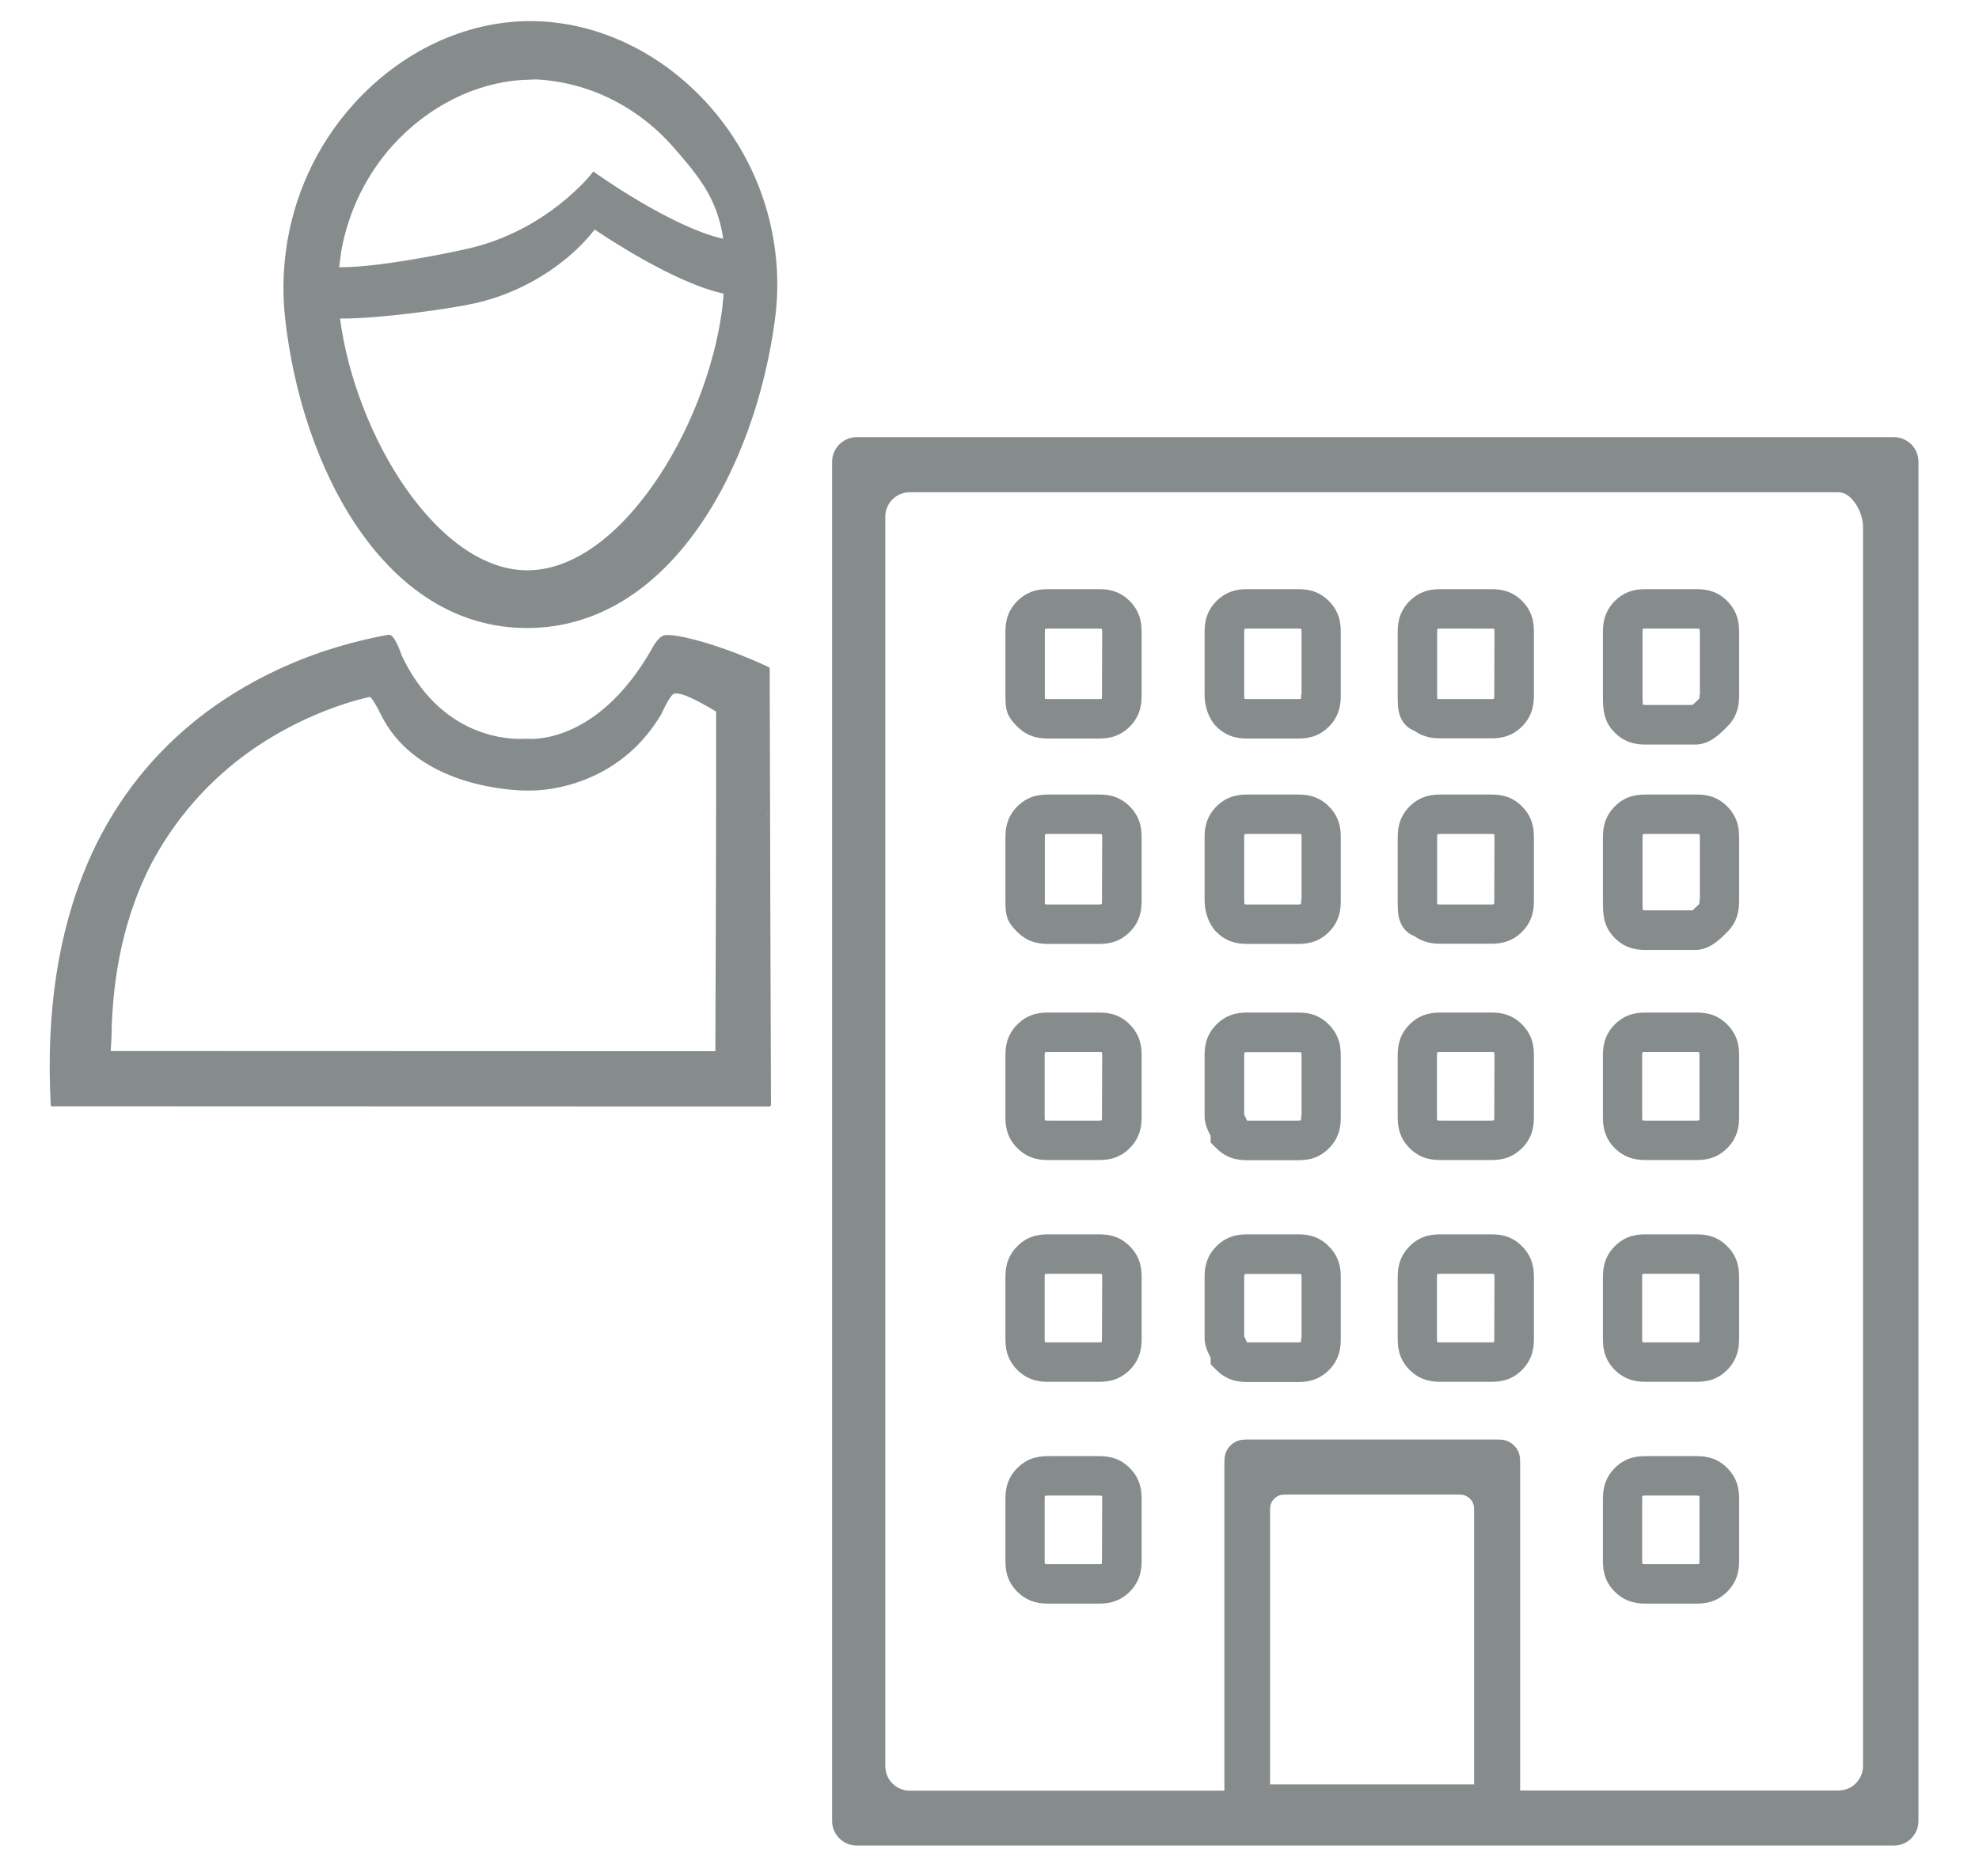
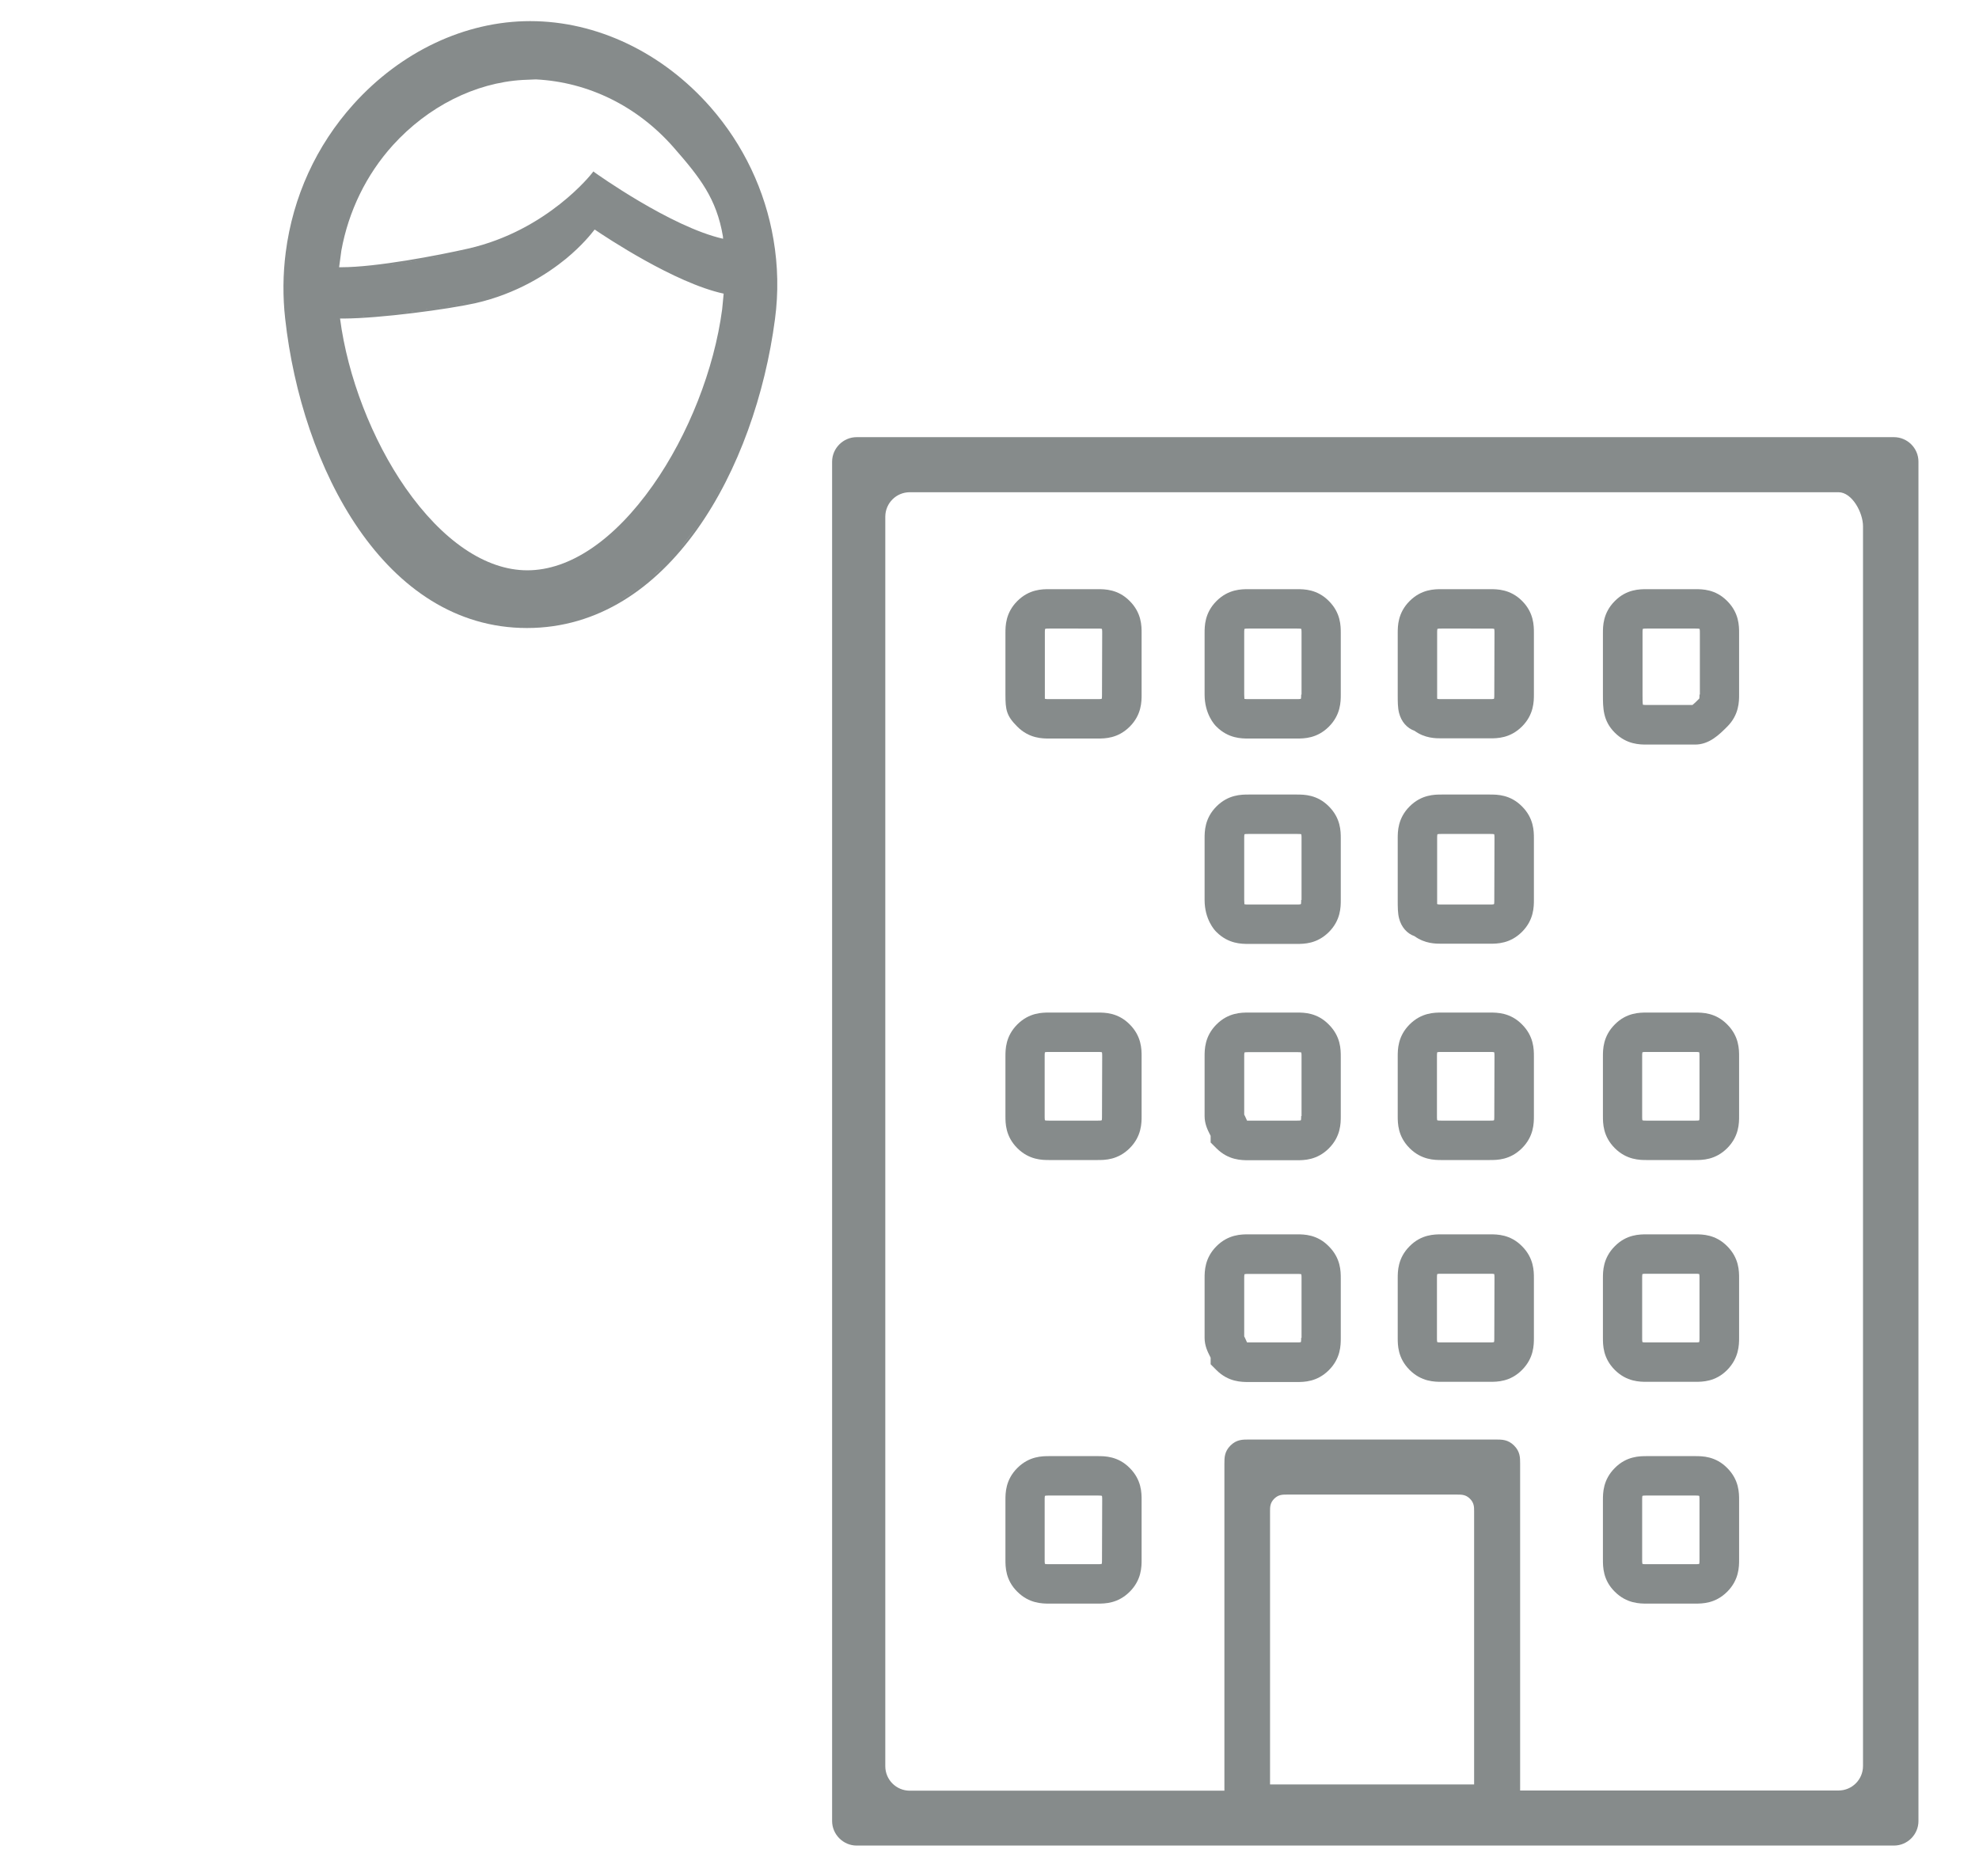
<svg xmlns="http://www.w3.org/2000/svg" version="1.1" id="Calque_1" x="0px" y="0px" viewBox="0 0 1049.3 994.7" style="enable-background:new 0 0 1049.3 994.7;" xml:space="preserve">
  <style type="text/css">
	.st0{fill:#868B8B;}
</style>
  <g>
    <path class="st0" d="M410.1,126.9c-4.4-25.9-15.9-50.1-33.3-70c-25.5-29.1-60.4-45.7-95.7-45.7c-34.4,0-68.5,16.1-93.7,44.1   c-19.7,21.9-32.1,49-35.9,78.5c-1.5,11.6-1.6,23.5-0.3,35.1c8.7,79,52.6,164.1,128.2,164.1s121.1-84.8,131.5-163.7   C412.8,155.1,412.5,140.9,410.1,126.9z M277,42.4l7.1-0.3c27.9,1.4,53.9,14.2,73.1,36.1c14,16,22.7,27.1,26.1,47.1l0.1,1.3   c-27.6-6.2-67.6-34.8-68-35.1l-0.8-0.6l-0.6,0.8c-0.2,0.3-23.7,30.5-65.7,40.1c-16.3,3.7-48.9,9.9-67.3,9.9c-0.4,0-0.8,0-1.2,0   l1.2-8.9c3.8-20.8,13.2-40.2,27.3-55.8C226.9,56.5,251.9,43.9,277,42.4z M251.6,159.8c-0.4,0.1-0.9,0.2-1.4,0.3   C250.7,160,251.2,159.9,251.6,159.8z M249.7,160.2c-0.3,0.1-0.7,0.1-1,0.2C249.1,160.3,249.4,160.3,249.7,160.2z M182.8,142.7   c-0.3,0-0.6,0-0.9,0C182.2,142.7,182.5,142.7,182.8,142.7z M247.2,133.1c-0.2,0-0.3,0.1-0.5,0.1   C246.9,133.2,247.1,133.1,247.2,133.1z M245.7,133.4c-0.2,0-0.4,0.1-0.6,0.1C245.3,133.5,245.5,133.5,245.7,133.4z M244.1,133.8   c-0.2,0.1-0.5,0.1-0.7,0.2C243.6,133.9,243.8,133.8,244.1,133.8z M242.3,134.2c-0.3,0.1-0.5,0.1-0.8,0.2   C241.8,134.3,242.1,134.2,242.3,134.2z M240.5,134.5c-0.3,0.1-0.5,0.1-0.8,0.2C240,134.7,240.2,134.6,240.5,134.5z M238.6,134.9   c-0.3,0.1-0.6,0.1-0.9,0.2C238,135,238.3,135,238.6,134.9z M236.6,135.3c-0.3,0.1-0.6,0.1-0.9,0.2   C236,135.5,236.3,135.4,236.6,135.3z M234.5,135.7c-0.3,0.1-0.7,0.1-1,0.2C233.9,135.9,234.2,135.8,234.5,135.7z M232.4,136.2   c-0.3,0.1-0.7,0.1-1,0.2C231.7,136.3,232.1,136.2,232.4,136.2z M230.2,136.6c-0.3,0.1-0.7,0.1-1,0.2   C229.5,136.7,229.9,136.6,230.2,136.6z M227.9,137c-0.3,0.1-0.7,0.1-1,0.2C227.2,137.1,227.6,137.1,227.9,137z M225.6,137.4   c-0.4,0.1-0.7,0.1-1.1,0.2C224.9,137.6,225.3,137.5,225.6,137.4z M223.3,137.8c-0.4,0.1-0.8,0.1-1.1,0.2   C222.6,138,222.9,137.9,223.3,137.8z M220.9,138.3c-0.4,0.1-0.7,0.1-1.1,0.2C220.2,138.4,220.6,138.3,220.9,138.3z M218.5,138.7   c-0.4,0.1-0.7,0.1-1.1,0.2C217.8,138.8,218.1,138.7,218.5,138.7z M216.1,139.1c-0.4,0.1-0.8,0.1-1.1,0.2   C215.3,139.2,215.7,139.1,216.1,139.1z M213.6,139.5c-0.4,0.1-0.7,0.1-1.1,0.2C212.9,139.6,213.3,139.5,213.6,139.5z M211.2,139.8   c-0.4,0.1-0.7,0.1-1.1,0.2C210.4,139.9,210.8,139.9,211.2,139.8z M208.7,140.2c-0.4,0.1-0.7,0.1-1.1,0.2   C208,140.3,208.3,140.2,208.7,140.2z M206.2,140.5c-0.4,0-0.7,0.1-1.1,0.1C205.5,140.6,205.9,140.6,206.2,140.5z M203.8,140.9   c-0.3,0-0.7,0.1-1,0.1C203.1,141,203.5,140.9,203.8,140.9z M201.3,141.2c-0.3,0-0.6,0.1-0.9,0.1C200.7,141.3,201,141.2,201.3,141.2   z M198.8,141.5c-0.3,0-0.5,0.1-0.8,0.1C198.2,141.6,198.5,141.5,198.8,141.5z M195.7,141.8L195.7,141.8L195.7,141.8z M193.4,142   c-0.2,0-0.5,0-0.7,0.1C192.9,142.1,193.1,142.1,193.4,142z M191.1,142.2c-0.3,0-0.6,0-0.8,0.1C190.6,142.3,190.8,142.3,191.1,142.2   z M188.9,142.4c-0.3,0-0.6,0-0.9,0.1C188.3,142.4,188.6,142.4,188.9,142.4z M186.8,142.5c-0.3,0-0.6,0-0.9,0   C186.2,142.6,186.5,142.5,186.8,142.5z M184.8,142.6c-0.3,0-0.6,0-0.9,0C184.2,142.6,184.5,142.6,184.8,142.6z M182.5,167.8   c-0.1,0-0.2,0-0.3,0c-0.3,0-0.6,0-0.9,0C181.7,167.8,182.1,167.8,182.5,167.8z M248,160.5c-0.3,0.1-0.6,0.1-1,0.2   C247.4,160.7,247.7,160.6,248,160.5z M246.3,160.9c-0.3,0.1-0.7,0.1-1,0.2C245.6,161,245.9,160.9,246.3,160.9z M244.5,161.2   c-0.4,0.1-0.7,0.1-1.1,0.2C243.8,161.3,244.1,161.3,244.5,161.2z M242.5,161.6c-0.4,0.1-0.7,0.1-1.1,0.2   C241.8,161.7,242.2,161.6,242.5,161.6z M240.5,161.9c-0.4,0.1-0.7,0.1-1.1,0.2C239.7,162,240.1,162,240.5,161.9z M238.4,162.3   c-0.4,0.1-0.8,0.1-1.2,0.2C237.6,162.4,238,162.3,238.4,162.3z M236.2,162.6c-0.4,0.1-0.8,0.1-1.2,0.2   C235.4,162.7,235.8,162.7,236.2,162.6z M233.9,163c-0.4,0.1-0.8,0.1-1.2,0.2C233.1,163.1,233.5,163,233.9,163z M231.6,163.3   c-0.4,0.1-0.9,0.1-1.3,0.2C230.8,163.4,231.2,163.4,231.6,163.3z M229.3,163.6c-0.4,0.1-0.9,0.1-1.3,0.2   C228.4,163.8,228.8,163.7,229.3,163.6z M226.8,164c-0.5,0.1-0.9,0.1-1.4,0.2C225.9,164.1,226.4,164,226.8,164z M224.4,164.3   c-0.5,0.1-0.9,0.1-1.4,0.2C223.5,164.4,223.9,164.4,224.4,164.3z M221.9,164.6c-0.5,0.1-1,0.1-1.4,0.2   C220.9,164.8,221.4,164.7,221.9,164.6z M219.4,165c-0.5,0.1-1,0.1-1.5,0.2C218.4,165.1,218.9,165,219.4,165z M216.8,165.3   c-0.6,0.1-1.1,0.1-1.7,0.2C215.7,165.4,216.3,165.3,216.8,165.3z M214.3,165.6c-1.7,0.2-3.4,0.4-5.1,0.6   C210.9,166,212.6,165.8,214.3,165.6z M208.3,166.2c-0.6,0.1-1.1,0.1-1.7,0.2C207.2,166.3,207.8,166.3,208.3,166.2z M205.6,166.5   c-0.5,0-1,0.1-1.5,0.1C204.6,166.6,205.1,166.5,205.6,166.5z M203,166.7c-0.5,0-1,0.1-1.4,0.1C202.1,166.8,202.6,166.8,203,166.7z    M200.5,166.9c-0.5,0-0.9,0.1-1.4,0.1C199.6,167,200.1,167,200.5,166.9z M198.1,167.1c-0.4,0-0.9,0.1-1.3,0.1   C197.2,167.2,197.6,167.2,198.1,167.1z M195.6,167.3c-0.4,0-0.9,0.1-1.3,0.1C194.8,167.4,195.2,167.3,195.6,167.3z M193.3,167.5   c-0.4,0-0.8,0.1-1.3,0.1C192.4,167.5,192.9,167.5,193.3,167.5z M191,167.6c-0.4,0-0.8,0-1.2,0.1C190.2,167.6,190.6,167.6,191,167.6   z M188.8,167.7c-0.4,0-0.8,0-1.2,0C188,167.7,188.4,167.7,188.8,167.7z M186.6,167.8c-0.4,0-0.8,0-1.1,0   C185.8,167.8,186.2,167.8,186.6,167.8z M184.5,167.8c-0.4,0-0.7,0-1.1,0C183.8,167.8,184.2,167.8,184.5,167.8z M251.9,160.8   c22.4-5.1,38.5-15.7,48.2-23.6c8.6-7.1,13.5-13.3,15.2-15.5c5.9,4,42.5,28.4,68.4,34c-0.1,0.7-0.1,1.4-0.2,2.1   c-0.2,2-0.4,4.1-0.6,6.2c-4.2,31.8-17.9,66.6-36.7,93.3c-20.5,29.1-44.1,45.1-66.6,45.1c-22,0-44.9-15.5-64.6-43.7   c-17.8-25.6-30.7-59.1-34.7-89.8c0.7,0,1.3,0,2,0C201.8,168.8,237.4,164,251.9,160.8z M180.9,142.7c-0.7,0-1.5,0-2.1,0   C179.5,142.7,180.2,142.7,180.9,142.7z M180.8,167.8c-0.6,0-1.2,0-1.7,0C179.6,167.8,180.2,167.8,180.8,167.8z M378.6,264.7   c-1.2,2.1-2.5,4.2-3.7,6.2c-1.3,2-2.6,4-3.9,6c-3.4,4.9-6.9,9.6-10.7,14c-1.5,1.8-3,3.5-4.6,5.2s-3.2,3.3-4.8,4.9   c-1.6,1.6-3.3,3.1-5,4.6s-3.4,2.9-5.1,4.3c-4.4,3.4-8.9,6.5-13.7,9.2c-1.9,1.1-3.8,2.1-5.8,3.1s-3.9,1.8-6,2.7   c-3,1.2-6.1,2.3-9.3,3.2c3.2-0.9,6.3-2,9.3-3.2c2-0.8,4-1.7,6-2.7s3.9-2,5.8-3.1c4.7-2.7,9.3-5.8,13.7-9.2c1.7-1.4,3.5-2.8,5.1-4.3   s3.3-3,5-4.6c1.6-1.6,3.2-3.2,4.8-4.9c1.6-1.7,3.1-3.4,4.6-5.2c3.7-4.4,7.3-9.1,10.7-14c1.3-2,2.7-4,3.9-6   C376.2,268.9,377.4,266.8,378.6,264.7c1.8-3.2,3.6-6.4,5.2-9.7C382.2,258.3,380.4,261.6,378.6,264.7z M399.4,216.9   c0.8-2.4,1.5-4.8,2.2-7.3C400.9,212,400.1,214.4,399.4,216.9z M402.6,205.9c0.7-2.4,1.3-4.9,1.9-7.3   C403.9,201.1,403.2,203.5,402.6,205.9z" />
-     <path class="st0" d="M407.9,353.9l-0.6-0.3c-26.5-12.3-46.8-16.9-53.3-16.9c-0.8,0-1.5,0.1-1.9,0.2c-3.3,0.9-6.1,6.5-6.5,7.2   c-10.8,18.9-23.7,32.5-38.1,40.4c-11.6,6.3-21.1,7.3-25.8,7.3c-1.7,0-2.7-0.1-2.7-0.1h-0.1h-0.1c0,0-1.2,0.1-3.3,0.1   c-5.3,0-16.1-0.9-27.9-6.8c-14.6-7.3-26.3-19.9-34.6-37.4c-1.7-5-4.3-11-6.6-11l0,0c-0.1,0-0.2,0-0.4,0c-0.5,0.1-1.2,0.2-2.3,0.4   c-48.7,9.3-82.1,30.3-101.6,46.3c-24.3,20-43.1,45-55.7,74.5c-15.5,36.1-22.1,79.1-19.5,127.9l0.1,0.9h0.9l379.9,0.1h0.4l0.3-0.3   c0.3-0.3,0.3-0.6,0.3-0.9c-0.1-17.7-0.6-174.8-0.7-231.2L407.9,353.9z M407.4,508.7c0,3.8,0,7.5,0,11.1c0,1.5,0,2.9,0,4.3   c0-1.4,0-2.9,0-4.3C407.4,516.2,407.4,512.4,407.4,508.7c0-1.5,0-3,0-4.6C407.4,505.6,407.4,507.2,407.4,508.7z M275.5,418   c-0.2,0-0.4,0-0.6,0C275.1,418,275.3,418,275.5,418z M274.4,392.8c0.3,0,0.6,0,0.9,0C275.1,392.8,274.8,392.8,274.4,392.8z    M353.8,370.7c0.2-0.3,0.4-0.6,0.6-0.9s0.4-0.6,0.6-0.8c-0.2,0.3-0.4,0.5-0.6,0.8C354.2,370.1,354,370.4,353.8,370.7   c-0.3,0.5-0.6,0.9-0.8,1.4C353.3,371.6,353.6,371.1,353.8,370.7z M352.8,337.8c0.1,0,0.2,0,0.3,0   C353,337.7,352.9,337.8,352.8,337.8z M353.3,337.7c0.1,0,0.3,0,0.4,0C353.6,337.7,353.5,337.7,353.3,337.7z M124.9,404.1   c30.3-24.1,62-32.6,71.3-34.6c1,0.6,3.8,5.2,5.7,9.3c8.2,16.6,23.1,28.4,44.5,35.1c16.4,5.1,31,5.3,32.6,5.3h0.2c0.2,0,0.8,0,1.8,0   c4.4,0,16.1-0.6,29.6-6c17.1-6.8,30.7-18.6,40.4-35.1V378v-0.1c2-4.5,5-9.6,6.2-10c0.4-0.1,0.9-0.2,1.4-0.2c3.5,0,9.9,2.9,21.1,9.6   c0.1,46-0.3,167.8-0.4,180.1l-320.6-0.1l0.4-7c0.4-34.6,7.4-65.5,20.8-91.7C91,437.5,106.1,419.1,124.9,404.1z M196.3,368.5   L196.3,368.5L196.3,368.5z M196.5,368.5C196.5,368.6,196.5,368.6,196.5,368.5C196.5,368.6,196.5,368.6,196.5,368.5z M196.7,368.6   c0,0,0.1,0,0.1,0.1C196.7,368.7,196.7,368.7,196.7,368.6z M196.9,368.8l0.1,0.1C197,368.8,196.9,368.8,196.9,368.8z M197.1,369   l0.1,0.1C197.2,369,197.2,369,197.1,369z M197.4,369.2l0.1,0.1C197.4,369.3,197.4,369.3,197.4,369.2z M197.6,369.5   c0,0,0.1,0.1,0.1,0.2C197.7,369.6,197.7,369.5,197.6,369.5z M197.9,369.8c0,0.1,0.1,0.1,0.1,0.2C198,369.9,197.9,369.9,197.9,369.8   z M198.1,370.1c0,0.1,0.1,0.1,0.1,0.2C198.2,370.3,198.2,370.2,198.1,370.1z M198.4,370.5c0,0.1,0.1,0.1,0.1,0.2   C198.5,370.6,198.5,370.6,198.4,370.5z M198.7,370.9c0,0.1,0.1,0.1,0.1,0.2C198.8,371,198.7,371,198.7,370.9z M199,371.3   c0,0.1,0.1,0.1,0.1,0.2C199.1,371.5,199,371.4,199,371.3z M199.2,371.8c0,0.1,0.1,0.2,0.1,0.2C199.3,371.9,199.3,371.8,199.2,371.8   z M199.5,372.2c0,0.1,0.1,0.2,0.1,0.2S199.6,372.3,199.5,372.2z M199.8,372.7c0,0.1,0.1,0.2,0.1,0.2   C199.9,372.8,199.8,372.7,199.8,372.7z M200.1,373.1c0,0.1,0.1,0.2,0.1,0.2C200.2,373.3,200.1,373.2,200.1,373.1z M200.3,373.6   c0,0.1,0.1,0.2,0.1,0.2C200.4,373.8,200.4,373.7,200.3,373.6z M200.6,374.1c0,0.1,0.1,0.2,0.1,0.2   C200.7,374.2,200.6,374.1,200.6,374.1z M200.9,374.5c0,0.1,0.1,0.2,0.1,0.2C200.9,374.7,200.9,374.6,200.9,374.5z M201.1,375   c0,0.1,0.1,0.1,0.1,0.2C201.2,375.1,201.1,375.1,201.1,375z M201.3,375.4c0,0.1,0.1,0.1,0.1,0.2   C201.4,375.6,201.4,375.5,201.3,375.4z M201.6,375.9c0,0,0,0.1,0.1,0.1C201.6,376,201.6,375.9,201.6,375.9z M201.8,376.3   c0,0,0,0.1,0.1,0.1C201.9,376.4,201.8,376.3,201.8,376.3z M202,376.7c0,0,0,0.1,0.1,0.1C202,376.8,202,376.7,202,376.7z M202.2,377   c0,0,0,0.1,0.1,0.1C202.2,377.1,202.2,377.1,202.2,377z M202.4,377.4L202.4,377.4L202.4,377.4z M202.6,377.9L202.6,377.9   L202.6,377.9z M280.9,418.2c0.1,0,0.1,0,0.2,0c0,0,0,0-0.1,0C281,418.2,281,418.2,280.9,418.2z M355.3,368.6   c0.2-0.2,0.4-0.5,0.6-0.6C355.6,368.2,355.5,368.4,355.3,368.6z M356.6,367.3c0.2-0.1,0.3-0.2,0.5-0.2c0.2-0.1,0.5-0.1,0.7-0.1   c-0.2,0-0.5,0.1-0.7,0.1C357,367.1,356.8,367.2,356.6,367.3z M358.1,366.9c0.2,0,0.4,0,0.5,0C358.4,366.9,358.3,366.9,358.1,366.9z    M359.1,366.9c0.1,0,0.2,0,0.3,0C359.3,366.9,359.2,366.9,359.1,366.9z M360,367c0.1,0,0.1,0,0.1,0S360.1,367,360,367z    M361.1,367.2c0.1,0,0.2,0,0.3,0.1C361.3,367.2,361.2,367.2,361.1,367.2z M362.1,367.4c0.1,0,0.3,0.1,0.4,0.1   C362.3,367.5,362.2,367.4,362.1,367.4z M363.2,367.8c0.1,0.1,0.3,0.1,0.5,0.2C363.5,367.9,363.3,367.8,363.2,367.8z M364.4,368.2   c0.2,0.1,0.3,0.1,0.5,0.2C364.7,368.3,364.6,368.3,364.4,368.2z M365.8,368.8c0.2,0.1,0.3,0.1,0.5,0.2   C366.1,368.9,365.9,368.8,365.8,368.8z M367.6,369.6c0,0,0.1,0,0.1,0.1C367.7,369.6,367.7,369.6,367.6,369.6z M369.4,370.5   c0.2,0.1,0.4,0.2,0.5,0.3C369.7,370.6,369.5,370.5,369.4,370.5z M371.2,371.4c0.2,0.1,0.5,0.2,0.7,0.4   C371.6,371.6,371.4,371.5,371.2,371.4z M373.1,372.4c0.3,0.1,0.5,0.3,0.8,0.4C373.6,372.7,373.3,372.6,373.1,372.4z M375.2,373.6   c0.3,0.2,0.5,0.3,0.8,0.5C375.8,373.9,375.5,373.7,375.2,373.6z M377.6,375c0.3,0.1,0.5,0.3,0.8,0.4   C378.1,375.3,377.9,375.1,377.6,375z M380.2,343.8c0.5,0.2,0.9,0.3,1.4,0.5C381.1,344.1,380.6,343.9,380.2,343.8z M358.7,338.1   c0.2,0,0.4,0.1,0.7,0.1C359.1,338.2,358.9,338.2,358.7,338.1z M359.8,338.3c0.2,0,0.5,0.1,0.7,0.1   C360.3,338.4,360.1,338.4,359.8,338.3z M361.1,338.6c0.3,0,0.5,0.1,0.8,0.2C361.6,338.7,361.3,338.6,361.1,338.6z M362.4,338.8   c0.3,0.1,0.6,0.1,0.9,0.2C362.9,338.9,362.7,338.9,362.4,338.8z M363.8,339.1c0.3,0.1,0.7,0.2,1,0.2   C364.4,339.3,364.1,339.2,363.8,339.1z M365.2,339.4c0.5,0.1,1,0.2,1.5,0.4C366.2,339.7,365.7,339.6,365.2,339.4z M366.9,339.9   c0.5,0.1,0.9,0.2,1.4,0.4C367.8,340.1,367.4,340,366.9,339.9z M368.9,340.4c0.4,0.1,0.7,0.2,1.1,0.3   C369.6,340.6,369.2,340.5,368.9,340.4z M370.6,340.8c0.4,0.1,0.7,0.2,1.1,0.3C371.4,341,371,340.9,370.6,340.8z M372.4,341.4   c0.4,0.1,0.7,0.2,1.1,0.3C373.2,341.6,372.8,341.5,372.4,341.4z M374.3,341.9c0.4,0.1,0.7,0.2,1.1,0.3   C375,342.1,374.6,342,374.3,341.9z M376.2,342.5c0.4,0.1,0.8,0.2,1.1,0.4C376.9,342.7,376.6,342.6,376.2,342.5z M378.1,343.1   c0.4,0.1,0.8,0.3,1.2,0.4C379,343.4,378.5,343.2,378.1,343.1z M356.6,337.9c0.2,0,0.4,0,0.6,0.1C357,337.9,356.8,337.9,356.6,337.9   z M357.6,338c0.2,0,0.4,0.1,0.6,0.1C358,338,357.8,338,357.6,338z M355.6,337.8c0.2,0,0.5,0,0.7,0.1   C356,337.8,355.8,337.8,355.6,337.8z M354.6,337.7c0.2,0,0.5,0,0.8,0C355.1,337.7,354.9,337.7,354.6,337.7z M351.3,375.3   c0.1-0.3,0.3-0.6,0.4-0.8C351.6,374.7,351.5,375,351.3,375.3z M338.6,393.1c0.1-0.1,0.2-0.2,0.2-0.3   C338.7,392.9,338.7,393,338.6,393.1z M341,390.5c0-0.1,0.1-0.1,0.1-0.2C341.1,390.4,341,390.4,341,390.5z M343.3,387.7   c0.1-0.1,0.2-0.3,0.3-0.4C343.5,387.4,343.4,387.6,343.3,387.7z M345.6,384.6c0.1-0.2,0.2-0.3,0.4-0.5   C345.9,384.3,345.8,384.4,345.6,384.6z M348,381.2c0.1-0.1,0.2-0.3,0.3-0.4C348.2,380.9,348.1,381.1,348,381.2z M336,395.7   c0.1-0.1,0.3-0.3,0.4-0.4C336.2,395.5,336.1,395.6,336,395.7z M326.1,403.8c-0.1,0.1-0.3,0.2-0.4,0.3   C325.8,404,325.9,403.9,326.1,403.8z M325.8,372c0.2-0.2,0.3-0.3,0.5-0.5C326.1,371.7,325.9,371.8,325.8,372z M312.6,411.3   c0.1-0.1,0.3-0.1,0.4-0.2C312.9,411.2,312.8,411.2,312.6,411.3z M315.3,410.1c0.1-0.1,0.2-0.1,0.3-0.2   C315.5,410,315.4,410,315.3,410.1z M318,408.7L318,408.7L318,408.7z M320.4,407.4c0.1-0.1,0.2-0.1,0.3-0.2   C320.6,407.3,320.5,407.3,320.4,407.4z M323,405.9c0.1-0.1,0.3-0.2,0.4-0.3C323.3,405.7,323.1,405.8,323,405.9z M328.4,402.2   c0.1,0,0.1-0.1,0.2-0.1C328.5,402.1,328.5,402.1,328.4,402.2z M330.9,400.2c0.1-0.1,0.2-0.1,0.2-0.2   C331,400.1,331,400.2,330.9,400.2z M333.4,398.1c0.1-0.1,0.3-0.2,0.4-0.3C333.6,397.9,333.5,398,333.4,398.1z M281.9,418.2h0.1   H281.9z M283,418.1L283,418.1L283,418.1z M284.1,418.1c0.1,0,0.1,0,0.2,0C284.2,418.1,284.1,418.1,284.1,418.1z M285.4,418   c0.1,0,0.2,0,0.2,0S285.5,418,285.4,418z M286.9,417.9c0.1,0,0.1,0,0.2,0C287.1,417.9,287,417.9,286.9,417.9z M288.6,417.7   C288.7,417.7,288.7,417.7,288.6,417.7C288.7,417.7,288.7,417.7,288.6,417.7z M290.2,417.5c0.1,0,0.1,0,0.2,0   C290.4,417.5,290.3,417.5,290.2,417.5z M292.1,417.3c0.1,0,0.2,0,0.3,0C292.3,417.2,292.2,417.2,292.1,417.3z M294.1,416.9   c0.1,0,0.2,0,0.3-0.1C294.3,416.9,294.2,416.9,294.1,416.9z M296.2,416.5c0.1,0,0.1,0,0.2,0C296.4,416.5,296.3,416.5,296.2,416.5z    M298.3,416c0.1,0,0.1,0,0.2,0C298.4,416,298.4,416,298.3,416z M300.5,415.5c0.1,0,0.2-0.1,0.3-0.1   C300.7,415.4,300.6,415.5,300.5,415.5z M302.8,414.9c0.1,0,0.3-0.1,0.4-0.1C303.1,414.8,303,414.8,302.8,414.9z M305.3,414.1   c0.1,0,0.2-0.1,0.3-0.1C305.5,414,305.4,414.1,305.3,414.1z M307.7,413.2h0.1C307.8,413.2,307.8,413.2,307.7,413.2z M310.1,412.4   c0.1,0,0.2-0.1,0.4-0.1C310.3,412.3,310.2,412.3,310.1,412.4z M281.8,392.8c0.1,0,0.1,0,0.2,0C281.9,392.8,281.9,392.8,281.8,392.8   z M279.3,392.7c0.1,0,0.2,0,0.3,0C279.4,392.7,279.3,392.7,279.3,392.7z M279.6,392.7c0.1,0,0.2,0,0.3,0   C279.8,392.8,279.7,392.8,279.6,392.7z M280,392.8c0.1,0,0.2,0,0.4,0C280.3,392.8,280.1,392.8,280,392.8z M280.5,392.8   c0.2,0,0.3,0,0.5,0C280.8,392.8,280.6,392.8,280.5,392.8z M281.1,392.8c0.1,0,0.3,0,0.4,0C281.4,392.8,281.3,392.8,281.1,392.8z    M280.8,418.2c-0.1,0-0.1,0-0.2,0C280.6,418.2,280.7,418.2,280.8,418.2z M280.4,418.2c-0.1,0-0.1,0-0.2,0   C280.3,418.2,280.3,418.2,280.4,418.2z M280.1,418.2c-0.1,0-0.1,0-0.1,0S280,418.2,280.1,418.2z M279.8,418.2h-0.1   C279.7,418.2,279.7,418.2,279.8,418.2z M279.6,418.2c-0.1,0-0.1,0-0.1,0S279.5,418.2,279.6,418.2z M279.4,418.1L279.4,418.1   L279.4,418.1z M279.3,418.1L279.3,418.1L279.3,418.1z M279.3,418.1L279.3,418.1L279.3,418.1L279.3,418.1z M279.1,418.1L279.1,418.1   L279.1,418.1L279.1,418.1z M246,412.7c0.3,0.1,0.6,0.2,0.9,0.3C246.6,412.9,246.3,412.8,246,412.7z M247.6,413.2   c0.3,0.1,0.6,0.2,0.8,0.3C248.1,413.3,247.9,413.2,247.6,413.2z M249.1,413.6c0.3,0.1,0.5,0.2,0.8,0.2   C249.7,413.8,249.4,413.7,249.1,413.6z M250.6,414c0.3,0.1,0.5,0.1,0.8,0.2C251.2,414.2,250.9,414.1,250.6,414z M252.2,414.4   c0.3,0.1,0.5,0.1,0.8,0.2C252.7,414.6,252.4,414.5,252.2,414.4z M253.6,414.8c0.3,0.1,0.5,0.1,0.8,0.2   C254.2,414.9,253.9,414.9,253.6,414.8z M255.1,415.2c0.3,0.1,0.5,0.1,0.8,0.2C255.6,415.3,255.4,415.2,255.1,415.2z M256.5,415.5   c0.2,0.1,0.5,0.1,0.7,0.2C257,415.6,256.8,415.5,256.5,415.5z M258,415.8c0.2,0,0.5,0.1,0.7,0.1C258.4,415.9,258.2,415.8,258,415.8   z M259.3,416.1c0.2,0,0.5,0.1,0.7,0.1C259.8,416.1,259.6,416.1,259.3,416.1z M260.7,416.3c0.2,0,0.5,0.1,0.7,0.1   C261.2,416.4,260.9,416.3,260.7,416.3z M262,416.5c0.2,0,0.5,0.1,0.7,0.1C262.5,416.6,262.3,416.6,262,416.5z M263.3,416.7   c0.2,0,0.4,0.1,0.7,0.1C263.8,416.8,263.5,416.8,263.3,416.7z M264.6,416.9c0.2,0,0.4,0.1,0.6,0.1C265,417,264.8,417,264.6,416.9z    M265.8,417.1c0.2,0,0.4,0.1,0.6,0.1C266.2,417.2,266,417.1,265.8,417.1z M267,417.3c0.2,0,0.4,0.1,0.6,0.1   C267.4,417.3,267.2,417.3,267,417.3z M268.1,417.4c0.2,0,0.4,0,0.6,0.1C268.5,417.4,268.3,417.4,268.1,417.4z M269.2,417.5   c0.2,0,0.4,0,0.6,0.1C269.6,417.6,269.4,417.5,269.2,417.5z M270.3,417.6c0.2,0,0.4,0,0.5,0.1C270.6,417.7,270.5,417.7,270.3,417.6   z M271.3,417.7c0.2,0,0.4,0,0.5,0C271.6,417.8,271.5,417.7,271.3,417.7z M272.2,417.8c0.2,0,0.4,0,0.6,0   C272.6,417.8,272.4,417.8,272.2,417.8z M273.1,417.9c0.2,0,0.4,0,0.6,0C273.5,417.9,273.3,417.9,273.1,417.9z M274,417.9   c0.2,0,0.4,0,0.5,0C274.3,418,274.2,418,274,417.9z M275.7,418c0.2,0,0.3,0,0.5,0C276,418.1,275.9,418.1,275.7,418z M276.4,418.1   c0.1,0,0.3,0,0.4,0C276.7,418.1,276.6,418.1,276.4,418.1z M277.1,418.1c0.1,0,0.2,0,0.3,0C277.3,418.1,277.2,418.1,277.1,418.1z    M277.6,418.1c0.1,0,0.2,0,0.3,0C277.8,418.1,277.7,418.1,277.6,418.1z M278.1,418.1c0.1,0,0.2,0,0.2,0   C278.2,418.1,278.1,418.1,278.1,418.1z M278.5,418.1h0.1H278.5z M278.8,418.1h0.1H278.8z M214.9,394.9c0.2,0.2,0.5,0.5,0.7,0.7   C215.4,395.3,215.2,395.1,214.9,394.9z M216.3,396.2c0.2,0.2,0.5,0.4,0.7,0.7C216.8,396.6,216.5,396.4,216.3,396.2z M217.7,397.4   c0.2,0.2,0.5,0.4,0.7,0.6C218.2,397.8,217.9,397.6,217.7,397.4z M219.1,398.6c0.3,0.2,0.5,0.4,0.8,0.6   C219.6,399,219.4,398.8,219.1,398.6z M220.5,399.7c0.3,0.2,0.5,0.4,0.8,0.6C221.1,400.1,220.8,399.9,220.5,399.7z M222,400.8   c0.3,0.2,0.5,0.4,0.8,0.6C222.5,401.2,222.3,401,222,400.8z M223.5,401.9c0.3,0.2,0.5,0.4,0.8,0.5   C224,402.2,223.8,402.1,223.5,401.9z M225,402.9c0.3,0.2,0.5,0.3,0.8,0.5C225.5,403.2,225.3,403.1,225,402.9z M226.5,403.9   c0.3,0.2,0.5,0.3,0.8,0.5C227.1,404.2,226.8,404,226.5,403.9z M228.1,404.8c0.3,0.2,0.6,0.3,0.8,0.5   C228.6,405.1,228.3,404.9,228.1,404.8z M229.6,405.7c0.3,0.2,0.6,0.3,0.8,0.5C230.2,406,229.9,405.8,229.6,405.7z M231.2,406.5   c0.3,0.2,0.6,0.3,0.9,0.4C231.7,406.8,231.5,406.7,231.2,406.5z M232.7,407.3c0.3,0.1,0.6,0.3,0.9,0.4   C233.3,407.6,233,407.5,232.7,407.3z M234.3,408.1c0.3,0.1,0.6,0.3,0.9,0.4C234.9,408.4,234.6,408.2,234.3,408.1z M235.9,408.8   c0.3,0.1,0.6,0.3,0.9,0.4C236.5,409.1,236.2,408.9,235.9,408.8z M237.5,409.5c0.4,0.2,0.7,0.3,1.1,0.4   C238.2,409.8,237.8,409.6,237.5,409.5z M239,410.2c0.5,0.2,1,0.4,1.6,0.6C240.1,410.6,239.6,410.4,239,410.2z M241,410.9   c0.4,0.2,0.8,0.3,1.2,0.5C241.8,411.2,241.4,411.1,241,410.9z M242.8,411.6c0.3,0.1,0.6,0.2,1,0.3   C243.4,411.8,243.1,411.7,242.8,411.6z M244.4,412.2c0.3,0.1,0.6,0.2,0.9,0.3C245,412.4,244.7,412.3,244.4,412.2z M213.6,393.6   c0.2,0.2,0.5,0.5,0.7,0.7C214.1,394,213.8,393.8,213.6,393.6z M202.9,378.5c0.3,0.6,0.6,1.2,0.9,1.8   C203.5,379.6,203.2,379,202.9,378.5z M204.1,380.8c0.2,0.4,0.4,0.8,0.7,1.2C204.6,381.6,204.4,381.2,204.1,380.8z M205.2,382.7   c0.2,0.3,0.4,0.7,0.6,1C205.6,383.4,205.4,383,205.2,382.7z M206.3,384.4c0.2,0.3,0.4,0.6,0.6,0.9   C206.7,385.1,206.5,384.8,206.3,384.4z M207.4,386.1c0.2,0.3,0.4,0.6,0.6,0.9C207.8,386.7,207.6,386.4,207.4,386.1z M208.6,387.7   c0.2,0.3,0.4,0.6,0.6,0.8C209,388.3,208.8,388,208.6,387.7z M209.8,389.3c0.2,0.3,0.4,0.5,0.7,0.8   C210.2,389.8,210,389.5,209.8,389.3z M211,390.7c0.2,0.3,0.4,0.5,0.7,0.8C211.5,391.3,211.2,391,211,390.7z M212.3,392.2   c0.2,0.2,0.5,0.5,0.7,0.7C212.7,392.7,212.5,392.4,212.3,392.2z M407.4,499.5c0-2.3,0-4.7,0-7C407.3,494.8,407.3,497.1,407.4,499.5   z M407.3,475.7c0,2.4,0,4.8,0,7.2c0,1.6,0,3.2,0,4.8c0-1.6,0-3.2,0-4.8C407.3,480.5,407.3,478.1,407.3,475.7c0-5.6,0-11.3-0.1-17   C407.2,464.3,407.3,470,407.3,475.7z M407.1,434.4c0,1.6,0,3.2,0,4.8c0,3.2,0,6.4,0,9.7c0,2.4,0,4.9,0,7.3c0-2.4,0-4.9,0-7.3   c0-3.2,0-6.5,0-9.7C407.2,437.6,407.2,436,407.1,434.4s0-3.2,0-4.8C407.1,431.3,407.1,432.8,407.1,434.4z M407.1,427.3   c0-2.4,0-4.7,0-7C407.1,422.6,407.1,425,407.1,427.3z M407.1,418c0-1.5,0-3.1,0-4.6C407.1,414.9,407.1,416.4,407.1,418z    M407.1,404.4c0,2.2,0,4.4,0,6.7C407.1,408.8,407.1,406.6,407.1,404.4c0-1.5,0-2.9,0-4.4C407.1,401.5,407.1,402.9,407.1,404.4z    M407,389.5c0,2.1,0,4.1,0,6.3C407,393.6,407,391.5,407,389.5c0-1.4,0-2.7,0-4.1C407,386.7,407,388.1,407,389.5z M407,381.5   c0-1.3,0-2.6,0-3.8C407,378.9,407,380.2,407,381.5z M407,373.9c0-1.8,0-3.6,0-5.3C407,370.3,407,372.1,407,373.9z M407,365.2   c0-1.1,0-2.2,0-3.2C407,363,407,364.1,407,365.2z M407,360.4c0-1,0-2,0-3C407,358.3,407,359.3,407,360.4z M404.4,353.3   c0.9,0.4,1.7,0.8,2.6,1.2C406.1,354.1,405.2,353.7,404.4,353.3z M382.2,344.5c0.7,0.2,1.4,0.5,2.1,0.7   C383.6,345,382.9,344.7,382.2,344.5z M384.5,345.3c0.7,0.2,1.4,0.5,2,0.7C385.8,345.7,385.2,345.5,384.5,345.3z M387.3,346.3   c0.5,0.2,1,0.4,1.5,0.6C388.3,346.6,387.8,346.5,387.3,346.3z M389.6,347.2c0.5,0.2,0.9,0.4,1.4,0.5   C390.6,347.5,390.1,347.4,389.6,347.2z M392,348.1c0.5,0.2,0.9,0.4,1.4,0.5C392.9,348.5,392.5,348.3,392,348.1z M394.4,349.1   c0.5,0.2,0.9,0.4,1.4,0.6C395.3,349.4,394.9,349.2,394.4,349.1z M396.8,350.1c0.5,0.2,1,0.4,1.4,0.6   C397.8,350.5,397.3,350.2,396.8,350.1z M399.3,351.1c0.5,0.2,1,0.4,1.5,0.7C400.3,351.5,399.8,351.3,399.3,351.1z M401.8,352.2   c0.6,0.2,1.1,0.5,1.7,0.8C402.9,352.7,402.4,352.4,401.8,352.2z M354.4,337.7c-0.2,0-0.3,0-0.5,0c0,0,0,0,0.1,0   S354.3,337.7,354.4,337.7z M352.7,337.8c-0.1,0-0.3,0-0.4,0.1C352.4,337.8,352.5,337.8,352.7,337.8z M327.1,370.6   c0.2-0.2,0.3-0.4,0.5-0.5C327.5,370.3,327.3,370.4,327.1,370.6z M328.5,369.2c0.2-0.2,0.3-0.4,0.5-0.5   C328.9,368.8,328.7,369,328.5,369.2z M330,367.6c0.1-0.2,0.3-0.3,0.4-0.5C330.3,367.3,330.1,367.4,330,367.6z M331.8,365.6   c0.1-0.1,0.1-0.1,0.2-0.2C331.9,365.4,331.9,365.5,331.8,365.6z M333.2,363.9c0.2-0.2,0.3-0.4,0.5-0.6   C333.5,363.6,333.3,363.8,333.2,363.9z M334.5,362.3c0.2-0.2,0.3-0.4,0.5-0.7C334.9,361.8,334.7,362,334.5,362.3z M335.9,360.5   c0.2-0.2,0.3-0.4,0.5-0.7C336.3,360,336.1,360.3,335.9,360.5z M337.4,358.5c0.1-0.2,0.3-0.4,0.4-0.6   C337.7,358.2,337.5,358.4,337.4,358.5z M339.2,356.1c0-0.1,0.1-0.1,0.1-0.2C339.2,356,339.2,356,339.2,356.1z M340.5,354.1   c0.1-0.2,0.3-0.4,0.4-0.7C340.8,353.7,340.7,353.9,340.5,354.1z M341.9,352c0.2-0.3,0.3-0.5,0.5-0.8   C342.2,351.5,342.1,351.8,341.9,352z M343.3,349.9c0.2-0.3,0.3-0.5,0.5-0.8C343.6,349.4,343.4,349.6,343.3,349.9z M344.7,347.6   c0.1-0.2,0.3-0.5,0.4-0.7C345,347.1,344.8,347.3,344.7,347.6z M307.7,385.5c-0.2,0.1-0.3,0.2-0.5,0.3   C307.4,385.7,307.6,385.6,307.7,385.5z M324.7,373.1c-0.1,0.1-0.2,0.2-0.2,0.2C324.5,373.2,324.6,373.1,324.7,373.1z M323.1,374.5   c-0.1,0.1-0.3,0.3-0.4,0.4C322.8,374.8,322.9,374.7,323.1,374.5z M321.7,375.7c-0.2,0.1-0.3,0.3-0.5,0.4   C321.4,376,321.6,375.9,321.7,375.7z M320.4,376.9c-0.2,0.1-0.3,0.3-0.5,0.4C320,377.2,320.2,377,320.4,376.9z M319,378   c-0.2,0.1-0.3,0.3-0.5,0.4C318.7,378.3,318.8,378.1,319,378z M317.5,379.2c-0.1,0.1-0.2,0.1-0.3,0.2   C317.3,379.3,317.4,379.3,317.5,379.2z M315.9,380.4c-0.1,0.1-0.3,0.2-0.4,0.3C315.6,380.6,315.8,380.5,315.9,380.4z M314.6,381.3   c-0.2,0.1-0.3,0.2-0.5,0.3C314.3,381.5,314.4,381.4,314.6,381.3z M313.3,382.2c-0.2,0.1-0.3,0.2-0.5,0.3   C312.9,382.4,313.1,382.3,313.3,382.2z M312,383c-0.2,0.1-0.3,0.2-0.5,0.3C311.6,383.2,311.8,383.1,312,383z M310.5,383.9   c-0.1,0.1-0.2,0.1-0.3,0.2C310.3,384,310.4,384,310.5,383.9z M309,384.8c-0.1,0.1-0.3,0.1-0.4,0.2C308.7,385,308.9,384.9,309,384.8   z M282.3,392.8c0.1,0,0.1,0,0.2,0C282.5,392.8,282.4,392.8,282.3,392.8z M283,392.8h0.1C283,392.8,283,392.8,283,392.8z    M283.7,392.8c0.1,0,0.1,0,0.2,0C283.8,392.8,283.7,392.8,283.7,392.8z M284.3,392.7c0.1,0,0.2,0,0.2,0S284.4,392.7,284.3,392.7z    M285,392.7c0.1,0,0.2,0,0.3,0C285.1,392.7,285.1,392.7,285,392.7z M285.7,392.6c0.1,0,0.2,0,0.3,0   C285.9,392.6,285.8,392.6,285.7,392.6z M286.5,392.5c0.1,0,0.1,0,0.2,0C286.6,392.5,286.6,392.5,286.5,392.5z M287.5,392.4   c0.1,0,0.2,0,0.2,0C287.6,392.4,287.5,392.4,287.5,392.4z M288.3,392.3c0.1,0,0.2,0,0.3,0C288.5,392.2,288.4,392.3,288.3,392.3z    M289.1,392.1c0.1,0,0.2,0,0.3-0.1C289.3,392.1,289.2,392.1,289.1,392.1z M290,392c0.1,0,0.2,0,0.3-0.1   C290.2,391.9,290.1,392,290,392z M291,391.8c0.1,0,0.2,0,0.2,0C291.1,391.8,291.1,391.8,291,391.8z M292.1,391.5   c0.1,0,0.2,0,0.3-0.1C292.3,391.5,292.2,391.5,292.1,391.5z M293.1,391.3c0.1,0,0.2-0.1,0.4-0.1   C293.3,391.2,293.2,391.3,293.1,391.3z M294.1,391c0.1,0,0.3-0.1,0.4-0.1C294.3,391,294.2,391,294.1,391z M295.1,390.8   c0.1,0,0.3-0.1,0.4-0.1C295.4,390.7,295.2,390.7,295.1,390.8z M296.2,390.4c0.1,0,0.2-0.1,0.3-0.1   C296.4,390.4,296.3,390.4,296.2,390.4z M297.6,390c0.1,0,0.2-0.1,0.3-0.1C297.8,389.9,297.7,390,297.6,390z M298.6,389.6   c0.1,0,0.3-0.1,0.4-0.2C298.9,389.5,298.8,389.6,298.6,389.6z M299.7,389.2c0.1-0.1,0.3-0.1,0.4-0.2   C300,389.1,299.9,389.1,299.7,389.2z M300.9,388.8c0.1-0.1,0.3-0.1,0.4-0.2C301.2,388.6,301,388.7,300.9,388.8z M302.1,388.2   c0.1,0,0.2-0.1,0.3-0.1C302.4,388.1,302.3,388.2,302.1,388.2z M303.6,387.6c0.1,0,0.2-0.1,0.3-0.1   C303.8,387.5,303.7,387.5,303.6,387.6z M304.8,387c0.1-0.1,0.3-0.1,0.5-0.2C305.1,386.9,305,386.9,304.8,387z M306,386.4   c0.2-0.1,0.3-0.2,0.5-0.2C306.3,386.3,306.2,386.3,306,386.4z M279,392.7C279,392.7,278.9,392.7,279,392.7   C278.9,392.7,279,392.7,279,392.7z M279.2,392.7c-0.1,0-0.1,0-0.2,0C279.1,392.7,279.2,392.7,279.2,392.7z M278.9,392.7   C278.9,392.7,278.8,392.7,278.9,392.7C278.8,392.7,278.8,392.7,278.9,392.7C278.8,392.7,278.8,392.7,278.9,392.7   C278.8,392.7,278.9,392.7,278.9,392.7z M278.8,392.7h-0.1C278.7,392.7,278.7,392.7,278.8,392.7z M275.5,392.8c0.2,0,0.4,0,0.6,0   C275.9,392.8,275.7,392.8,275.5,392.8z M276.3,392.8c0.2,0,0.3,0,0.5,0C276.6,392.8,276.5,392.8,276.3,392.8z M276.9,392.8   c0.2,0,0.4,0,0.5,0C277.3,392.8,277.1,392.8,276.9,392.8z M277.5,392.8c0.1,0,0.2,0,0.3,0C277.8,392.8,277.7,392.8,277.5,392.8z    M278,392.7c0.1,0,0.2,0,0.3,0C278.2,392.7,278.1,392.7,278,392.7z M278.3,392.7c0.1,0,0.2,0,0.3,0   C278.5,392.7,278.4,392.7,278.3,392.7z M249.1,386.9c-0.6-0.3-1.3-0.6-1.9-0.9C247.9,386.3,248.5,386.6,249.1,386.9z M274.2,392.8   c-0.3,0-0.7,0-1,0C273.6,392.8,273.9,392.8,274.2,392.8z M273,392.8c-0.3,0-0.7,0-1.1-0.1C272.3,392.7,272.7,392.8,273,392.8z    M271.8,392.7c-0.4,0-0.8-0.1-1.2-0.1C271,392.6,271.4,392.7,271.8,392.7z M270.3,392.6c-0.4,0-0.9-0.1-1.3-0.1   C269.4,392.5,269.8,392.5,270.3,392.6z M268.7,392.4c-0.4-0.1-0.9-0.1-1.3-0.2C267.8,392.3,268.3,392.4,268.7,392.4z M267.2,392.2   c-0.5-0.1-1-0.1-1.5-0.2C266.2,392.1,266.7,392.1,267.2,392.2z M265.4,391.9c-0.5-0.1-1-0.2-1.6-0.3   C264.3,391.7,264.8,391.8,265.4,391.9z M263.6,391.6c-0.5-0.1-1-0.2-1.5-0.3C262.5,391.4,263.1,391.5,263.6,391.6z M261.8,391.2   c-0.6-0.1-1.1-0.3-1.7-0.4C260.6,390.9,261.2,391.1,261.8,391.2z M259.7,390.7c-0.6-0.2-1.2-0.3-1.8-0.5   C258.5,390.4,259.1,390.5,259.7,390.7z M257.7,390.1c-0.6-0.2-1.1-0.3-1.7-0.5C256.6,389.8,257.1,390,257.7,390.1z M255.7,389.5   c-0.6-0.2-1.2-0.4-1.8-0.6C254.5,389.1,255.1,389.3,255.7,389.5z M253.4,388.7c-0.6-0.2-1.3-0.5-1.9-0.7   C252.2,388.2,252.8,388.5,253.4,388.7z M251.3,387.9c-0.6-0.2-1.2-0.5-1.8-0.8C250.1,387.3,250.7,387.6,251.3,387.9z M230.8,374.5   c-0.6-0.6-1.3-1.2-1.9-1.9C229.5,373.3,230.1,373.9,230.8,374.5z M246.8,385.8c-0.7-0.3-1.3-0.7-2-1   C245.5,385.1,246.1,385.5,246.8,385.8z M244.6,384.6c-0.6-0.3-1.3-0.7-1.9-1.1C243.3,383.9,243.9,384.3,244.6,384.6z M242.3,383.3   c-0.7-0.4-1.3-0.8-2-1.3C241,382.5,241.6,382.9,242.3,383.3z M239.9,381.8c-0.7-0.5-1.4-0.9-2-1.4   C238.5,380.9,239.2,381.3,239.9,381.8z M237.7,380.2c-0.6-0.5-1.3-1-1.9-1.5C236.4,379.3,237,379.8,237.7,380.2z M235.4,378.5   c-0.7-0.5-1.3-1.1-2-1.6C234,377.4,234.7,378,235.4,378.5z M232.9,376.5c-0.7-0.6-1.4-1.2-2-1.8   C231.6,375.3,232.3,375.9,232.9,376.5z M213.6,351.4c-0.6-1.1-1.1-2.2-1.7-3.4C212.5,349.2,213,350.3,213.6,351.4z M228.5,372.3   c-0.7-0.7-1.3-1.4-1.9-2.1C227.2,370.9,227.8,371.6,228.5,372.3z M226.1,369.8c-0.7-0.7-1.3-1.5-2-2.3   C224.8,368.3,225.5,369,226.1,369.8z M224.1,367.4c-0.6-0.8-1.3-1.6-1.9-2.4C222.8,365.8,223.4,366.6,224.1,367.4z M221.8,364.5   c-0.6-0.8-1.2-1.7-1.8-2.5C220.6,362.9,221.2,363.7,221.8,364.5z M219.6,361.5c-0.6-0.9-1.2-1.8-1.9-2.8   C218.4,359.6,219,360.6,219.6,361.5z M217.7,358.6c-0.6-0.9-1.2-1.9-1.8-2.9C216.5,356.7,217.1,357.6,217.7,358.6z M215.6,355.1   c-0.6-1-1.1-2-1.7-3.1C214.5,353.1,215,354.1,215.6,355.1z M208,339.3c0-0.1-0.1-0.1-0.1-0.2C208,339.2,208,339.2,208,339.3z    M211.8,347.8L211.8,347.8L211.8,347.8z M211.7,347.6L211.7,347.6L211.7,347.6z M211.7,347.4C211.7,347.4,211.7,347.3,211.7,347.4   C211.7,347.3,211.7,347.4,211.7,347.4z M211.6,347.1L211.6,347.1L211.6,347.1z M211.5,346.8v-0.1   C211.4,346.7,211.5,346.8,211.5,346.8z M211.4,346.5c0-0.1,0-0.1-0.1-0.2C211.3,346.4,211.3,346.5,211.4,346.5z M211.2,346.1   c0,0,0-0.1-0.1-0.1C211.2,346,211.2,346.1,211.2,346.1z M211,345.7c0,0,0-0.1-0.1-0.1C211,345.6,211,345.7,211,345.7z M210.9,345.3   c0,0,0-0.1-0.1-0.1C210.8,345.2,210.9,345.2,210.9,345.3z M210.7,344.8c0-0.1,0-0.1-0.1-0.2C210.7,344.7,210.7,344.8,210.7,344.8z    M210.5,344.4c0-0.1-0.1-0.1-0.1-0.2C210.5,344.3,210.5,344.3,210.5,344.4z M210.3,343.9c0-0.1-0.1-0.1-0.1-0.2   C210.3,343.8,210.3,343.8,210.3,343.9z M210.1,343.4c0-0.1-0.1-0.1-0.1-0.2C210.1,343.3,210.1,343.3,210.1,343.4z M209.9,342.9   c0-0.1-0.1-0.1-0.1-0.2C209.8,342.8,209.9,342.9,209.9,342.9z M209.7,342.4c0-0.1-0.1-0.1-0.1-0.2   C209.6,342.3,209.6,342.4,209.7,342.4z M209.5,341.9c0-0.1-0.1-0.1-0.1-0.2C209.4,341.8,209.4,341.9,209.5,341.9z M209.2,341.5   c0-0.1-0.1-0.1-0.1-0.2C209.2,341.3,209.2,341.4,209.2,341.5z M209,341c0-0.1-0.1-0.1-0.1-0.2C208.9,340.9,209,340.9,209,341z    M208.7,340.5c0-0.1-0.1-0.1-0.1-0.2C208.7,340.4,208.7,340.5,208.7,340.5z M208.5,340.1c0-0.1-0.1-0.1-0.1-0.2   C208.4,340,208.5,340,208.5,340.1z M208.3,339.7c0-0.1-0.1-0.1-0.1-0.2C208.2,339.6,208.2,339.6,208.3,339.7z M207.8,338.9   c0-0.1-0.1-0.1-0.1-0.2C207.7,338.8,207.7,338.9,207.8,338.9z M207.5,338.6l-0.1-0.1C207.5,338.5,207.5,338.6,207.5,338.6z    M207.3,338.3l-0.1-0.1L207.3,338.3z M207.1,338.1L207,338C207,338,207,338,207.1,338.1z M206.9,337.9l-0.1-0.1   C206.8,337.8,206.8,337.8,206.9,337.9z M206.6,337.7c0,0-0.1,0-0.1-0.1C206.6,337.7,206.6,337.7,206.6,337.7z M206.4,337.6h-0.1   C206.4,337.6,206.4,337.6,206.4,337.6z M206.2,337.6L206.2,337.6h-0.1C206.1,337.6,206.1,337.6,206.2,337.6z M407.6,585.9   c0,0,0-2.4,0-6.6c0-3.1,0-7.3,0-12.3c0-7.7-0.1-17.5-0.1-28.6c0-2.6,0-5.3,0-8c0,2.7,0,5.4,0,8c0,11.1,0.1,20.8,0.1,28.6   c0,5,0,9.2,0,12.3C407.6,583.5,407.6,585.9,407.6,585.9L407.6,585.9z" />
  </g>
  <g>
    <path class="st0" d="M687.6,654.5H662c-3.8,0-10.7,0-17,6.3s-6.3,13.3-6.3,17v31.6c0,4.1,1.6,7.3,2.7,9.5c0.2,0.3,0.3,0.7,0.5,1   v3.5l3.1,3.1c6.3,6.3,13.3,6.3,17,6.3h25.6c3.8,0,10.7,0,17-6.3s6.3-13.3,6.3-17v-31.6c0-3.8,0-10.7-6.3-17   C698.4,654.5,691.4,654.5,687.6,654.5z M689.9,709.4c0,0.7,0,1.7-0.1,2.1c0,0,0,0-0.1,0.1c0,0,0,0-0.1,0.1   c-0.4,0.1-1.4,0.1-2.1,0.1H662c-0.2,0-0.5,0-0.8,0c-0.4-0.8-0.7-1.6-1-2.2c-0.2-0.3-0.3-0.7-0.5-1v-30.7c0-0.7,0-1.7,0.1-2.1   c0,0,0,0,0.1-0.1c0,0,0,0,0.1-0.1c0.4-0.1,1.4-0.1,2.1-0.1h25.6c0.7,0,1.7,0,2.1,0.1c0,0,0,0,0.1,0.1c0,0,0,0,0.1,0.1   c0.1,0.4,0.1,1.4,0.1,2.1v31.5H689.9z" />
    <path class="st0" d="M687.6,536.9H662c-3.8,0-10.7,0-17,6.3s-6.3,13.3-6.3,17v31.6c0,4.1,1.6,7.3,2.7,9.5c0.2,0.3,0.4,0.7,0.5,1   v3.5l3.1,3.1c6.3,6.3,13.3,6.3,17,6.3h25.6c3.8,0,10.7,0,17-6.3s6.3-13.3,6.3-17v-31.6c0-3.8,0-10.7-6.3-17   C698.4,536.9,691.4,536.9,687.6,536.9z M689.9,591.8c0,0.7,0,1.7-0.1,2.1c0,0,0,0-0.1,0.1c0,0,0,0-0.1,0.1   c-0.4,0.1-1.4,0.1-2.1,0.1H662c-0.2,0-0.5,0-0.8,0c-0.4-0.8-0.7-1.6-1-2.2c-0.2-0.3-0.3-0.7-0.5-1v-30.7c0-0.7,0-1.7,0.1-2.1   c0,0,0,0,0.1-0.1c0,0,0,0,0.1-0.1c0.4-0.1,1.4-0.1,2.1-0.1h25.6c0.7,0,1.7,0,2.1,0.1c0,0,0,0,0.1,0.1c0,0,0,0,0.1,0.1   c0.1,0.4,0.1,1.4,0.1,2.1v31.5H689.9z" />
-     <path class="st0" d="M582,421.3h-25.6c-3.8,0-10.7,0-17,6.3s-6.3,13.3-6.3,17v32.6c0,8.1,0.5,11.2,6.3,17c6.3,6.3,13.3,6.3,17,6.3   H582c3.8,0,10.7,0,17-6.3s6.3-13.3,6.3-17v-32.6c0-3.8,0-10.7-6.3-17C592.8,421.3,585.8,421.3,582,421.3z M584.3,477.2   c0,0.7,0,1.7-0.1,2.1c0,0,0,0-0.1,0.1c0,0,0,0-0.1,0.1c-0.4,0.1-1.4,0.1-2.1,0.1h-25.6c-0.7,0-1.7,0-2.1-0.1c0,0,0,0-0.1-0.1   l-0.1-0.1c0-0.6,0-1.4,0-2.1v-32.6c0-0.7,0-1.7,0.1-2.1c0,0,0,0,0.1-0.1c0,0,0,0,0.1-0.1c0.4-0.1,1.4-0.1,2.1-0.1H582   c0.7,0,1.7,0,2.1,0.1c0,0,0,0,0.1,0.1c0,0,0,0,0.1,0.1c0.1,0.4,0.1,1.4,0.1,2.1L584.3,477.2L584.3,477.2z" />
    <path class="st0" d="M687.6,421.3H662c-3.8,0-10.7,0-17,6.3s-6.3,13.3-6.3,17v32.6c0,10.2,5.2,16,6.3,17c6.3,6.3,13.3,6.3,17,6.3   h25.6c3.8,0,10.7,0,17-6.3s6.3-13.3,6.3-17v-32.6c0-3.8,0-10.7-6.3-17C698.4,421.3,691.4,421.3,687.6,421.3z M689.9,477.2   c0,0.7,0,1.7-0.1,2.1c0,0,0,0-0.1,0.1c0,0,0,0-0.1,0.1c-0.4,0.1-1.4,0.1-2.1,0.1H662c-0.7,0-1.7,0-2.1-0.1c0,0,0,0-0.1-0.1   c0,0-0.1-1.6-0.1-2.2v-32.6c0-0.7,0-1.7,0.1-2.1c0,0,0,0,0.1-0.1c0,0,0,0,0.1-0.1c0.4-0.1,1.4-0.1,2.1-0.1h25.6   c0.7,0,1.7,0,2.1,0.1c0,0,0,0,0.1,0.1c0,0,0,0,0.1,0.1c0.1,0.4,0.1,1.4,0.1,2.1v32.6H689.9z" />
    <path class="st0" d="M582,772.1h-25.6c-3.8,0-10.7,0-17,6.3s-6.3,13.3-6.3,17V827c0,3.8,0,10.8,6.3,17c6.3,6.3,13.3,6.3,17,6.3H582   c3.8,0,10.7,0,17-6.3s6.3-13.3,6.3-17v-31.6c0-3.8,0-10.7-6.3-17C592.8,772.1,585.8,772.1,582,772.1z M584.3,827   c0,0.7,0,1.7-0.1,2.1c0,0,0,0-0.1,0.1c0,0,0,0-0.1,0.1c-0.4,0.1-1.4,0.1-2.1,0.1h-25.6c-0.7,0-1.7,0-2.1-0.1c0,0,0,0-0.1-0.1   c0,0,0,0-0.1-0.1c-0.1-0.4-0.1-1.4-0.1-2.1v-31.6c0-0.7,0-1.7,0.1-2.1c0,0,0,0,0.1-0.1c0,0,0,0,0.1-0.1c0.4-0.1,1.4-0.1,2.1-0.1   H582c0.7,0,1.7,0,2.1,0.1c0,0,0,0,0.1,0.1c0,0,0,0,0.1,0.1c0.1,0.4,0.1,1.4,0.1,2.1L584.3,827L584.3,827z" />
-     <path class="st0" d="M582,654.5h-25.6c-3.8,0-10.8,0-17,6.3c-6.3,6.3-6.3,13.3-6.3,17v31.6c0,3.8,0,10.7,6.3,17s13.3,6.3,17,6.3   H582c3.8,0,10.7,0,17-6.3s6.3-13.3,6.3-17v-31.6c0-3.8,0-10.7-6.3-17C592.8,654.5,585.8,654.5,582,654.5z M584.3,709.4   c0,0.7,0,1.7-0.1,2.1c0,0,0,0-0.1,0.1c0,0,0,0-0.1,0.1c-0.4,0.1-1.4,0.1-2.1,0.1h-25.6c-0.7,0-1.7,0-2.1-0.1c0,0,0,0-0.1-0.1   c0,0,0,0-0.1-0.1c-0.1-0.4-0.1-1.4-0.1-2.1v-31.6c0-0.7,0-1.7,0.1-2.1c0,0,0,0,0.1-0.1c0,0,0,0,0.1-0.1c0.4-0.1,1.4-0.1,2.1-0.1   H582c0.7,0,1.7,0,2.1,0.1c0,0,0,0,0.1,0.1c0,0,0,0,0.1,0.1c0.1,0.4,0.1,1.4,0.1,2.1L584.3,709.4L584.3,709.4z" />
    <path class="st0" d="M582,536.9h-25.6c-3.8,0-10.7,0-17,6.3s-6.3,13.3-6.3,17v31.6c0,3.8,0,10.7,6.3,17s13.3,6.3,17,6.3H582   c3.8,0,10.7,0,17-6.3s6.3-13.3,6.3-17v-31.6c0-3.8,0-10.7-6.3-17C592.8,536.9,585.8,536.9,582,536.9z M584.3,591.8   c0,0.7,0,1.7-0.1,2.1c0,0,0,0-0.1,0.1c0,0,0,0-0.1,0.1c-0.4,0.1-1.4,0.1-2.1,0.1h-25.6c-0.7,0-1.7,0-2.1-0.1c0,0,0,0-0.1-0.1   c0,0,0,0-0.1-0.1c-0.1-0.4-0.1-1.4-0.1-2.1v-31.6c0-0.7,0-1.7,0.1-2.1c0,0,0,0,0.1-0.1c0,0,0,0,0.1-0.1c0.4-0.1,1.4-0.1,2.1-0.1   H582c0.7,0,1.7,0,2.1,0.1c0,0,0,0,0.1,0.1c0,0,0,0,0.1,0.1c0.1,0.4,0.1,1.4,0.1,2.1L584.3,591.8L584.3,591.8z" />
    <path class="st0" d="M898.8,654.5h-25.6c-3.8,0-10.8,0-17,6.3c-6.3,6.3-6.3,13.3-6.3,17v31.6c0,3.8,0,10.7,6.3,17s13.3,6.3,17,6.3   h25.6c3.8,0,10.8,0,17-6.3s6.3-13.3,6.3-17v-31.6c0-3.8,0-10.7-6.3-17C909.6,654.5,902.6,654.5,898.8,654.5z M901.1,709.4   c0,0.7,0,1.7-0.1,2.1c0,0,0,0-0.1,0.1c0,0,0,0-0.1,0.1c-0.4,0.1-1.4,0.1-2.1,0.1h-25.6c-0.7,0-1.7,0-2.1-0.1c0,0,0,0-0.1-0.1   c0,0,0,0-0.1-0.1c-0.1-0.4-0.1-1.4-0.1-2.1v-31.6c0-0.7,0-1.7,0.1-2.1c0,0,0,0,0.1-0.1c0,0,0,0,0.1-0.1c0.4-0.1,1.4-0.1,2.1-0.1   h25.6c0.7,0,1.7,0,2.1,0.1c0,0,0,0,0.1,0.1c0,0,0,0,0.1,0.1c0.1,0.4,0.1,1.4,0.1,2.1V709.4z" />
-     <path class="st0" d="M898.8,421.3h-25.6c-3.8,0-10.8,0-17,6.3c-6.3,6.3-6.3,13.3-6.3,17v32.6c0,7.2,0,13.9,6.3,20.2   c6.3,6.3,13.3,6.3,17,6.3h25.6c7.5,0,12.8-5.3,17-9.5c6.3-6.3,6.3-13.3,6.3-17v-32.6c0-3.8,0-10.7-6.3-17   C909.6,421.3,902.6,421.3,898.8,421.3z M901.1,477.2c0,0.7,0,1.7-0.1,2.1c0,0,0,0-0.1,0.1c-1.1,1.1-2.6,2.6-3.5,3.3h-24.2   c-0.7,0-1.7,0-2.1-0.1l0,0c-0.2-1-0.2-3.4-0.2-5.4v-32.6c0-0.7,0-1.7,0.1-2.1c0,0,0,0,0.1-0.1c0,0,0,0,0.1-0.1   c0.4-0.1,1.4-0.1,2.1-0.1h25.6c0.7,0,1.7,0,2.1,0.1c0,0,0,0,0.1,0.1c0,0,0,0,0.1,0.1c0.1,0.4,0.1,1.4,0.1,2.1v32.6H901.1z" />
    <path class="st0" d="M898.8,536.9h-25.6c-3.8,0-10.8,0-17,6.3c-6.3,6.3-6.3,13.3-6.3,17v31.6c0,3.8,0,10.7,6.3,17s13.3,6.3,17,6.3   h25.6c3.8,0,10.7,0,17-6.3s6.3-13.3,6.3-17v-31.6c0-3.8,0-10.7-6.3-17C909.6,536.9,902.6,536.9,898.8,536.9z M901.1,591.8   c0,0.7,0,1.7-0.1,2.1c0,0,0,0-0.1,0.1c0,0,0,0-0.1,0.1c-0.4,0.1-1.4,0.1-2.1,0.1h-25.6c-0.7,0-1.7,0-2.1-0.1c0,0,0,0-0.1-0.1   c0,0,0,0-0.1-0.1c-0.1-0.4-0.1-1.4-0.1-2.1v-31.6c0-0.7,0-1.7,0.1-2.1c0,0,0,0,0.1-0.1c0,0,0,0,0.1-0.1c0.4-0.1,1.4-0.1,2.1-0.1   h25.6c0.7,0,1.7,0,2.1,0.1c0,0,0,0,0.1,0.1c0,0,0,0,0.1,0.1c0.1,0.4,0.1,1.4,0.1,2.1V591.8z" />
    <path class="st0" d="M790,654.5h-25.6c-3.8,0-10.8,0-17,6.3c-6.3,6.3-6.3,13.3-6.3,17v31.6c0,3.8,0,10.7,6.3,17s13.3,6.3,17,6.3   H790c3.8,0,10.8,0,17-6.3c6.3-6.3,6.3-13.3,6.3-17v-31.6c0-3.8,0-10.7-6.3-17C800.8,654.5,793.8,654.5,790,654.5z M792.3,709.4   c0,0.7,0,1.7-0.1,2.1c0,0,0,0-0.1,0.1c0,0,0,0-0.1,0.1c-0.4,0.1-1.4,0.1-2.1,0.1h-25.6c-0.7,0-1.7,0-2.1-0.1c0,0,0,0-0.1-0.1   c0,0,0,0-0.1-0.1c-0.1-0.4-0.1-1.4-0.1-2.1v-31.6c0-0.7,0-1.7,0.1-2.1c0,0,0,0,0.1-0.1c0,0,0,0,0.1-0.1c0.4-0.1,1.4-0.1,2.1-0.1   H790c0.7,0,1.7,0,2.1,0.1c0,0,0,0,0.1,0.1c0,0,0,0,0.1,0.1c0.1,0.4,0.1,1.4,0.1,2.1L792.3,709.4L792.3,709.4z" />
    <path class="st0" d="M454.2,231.8c-7.1,0-13,5.9-13,13v720.8c0,7.1,5.9,13,13,13h550c7.2,0,13-5.9,13-13V244.8c0-7.2-5.9-13-13-13   H454.2z M781.8,946.2H673.4V801.3c0-2.2,0-4.4,2.2-6.6s4.4-2.2,6.6-2.2h90.6c2.2,0,4.4,0,6.6,2.2s2.2,4.4,2.2,6.6v144.9H781.8z    M974.8,261c7.2,0,13,10.8,13,18v657.4c0,7.2-5.8,13-13,13H806V776.1c0-3.2,0-6.4-3.2-9.6s-6.4-3.2-9.6-3.2H662   c-3.2,0-6.4,0-9.6,3.2s-3.2,6.4-3.2,9.6v173.4H482.4c-7.2,0-13-5.8-13-13V274c0-7.2,5.8-13,13-13H974.8z" />
    <path class="st0" d="M790,421.3h-25.6c-3.8,0-10.7,0-17,6.3s-6.3,13.3-6.3,17v32.6c0,3.9,0,6.9,0.7,9.7c1.2,4.7,4.2,8.1,8.2,9.5   c5.5,4,11.2,4,14.4,4H790c3.8,0,10.7,0,17-6.3s6.3-13.3,6.3-17v-32.5c0-3.8,0-10.7-6.3-17C800.8,421.3,793.8,421.3,790,421.3z    M792.3,477.2c0,0.7,0,1.7-0.1,2.1c0,0,0,0-0.1,0.1c0,0,0,0-0.1,0.1c-0.4,0.1-1.4,0.1-2.1,0.1h-25.6c-0.7,0-1.7,0-2.1-0.1   c0,0,0,0-0.1-0.1l-0.1-0.1c0-0.7,0-1.4,0-2.1v-32.6c0-0.7,0-1.7,0.1-2.1c0,0,0,0,0.1-0.1c0,0,0,0,0.1-0.1c0.4-0.1,1.4-0.1,2.1-0.1   H790c0.7,0,1.7,0,2.1,0.1c0,0,0,0,0.1,0.1c0,0,0,0,0.1,0.1c0.1,0.4,0.1,1.4,0.1,2.1L792.3,477.2L792.3,477.2z" />
    <path class="st0" d="M790,536.9h-25.6c-3.8,0-10.7,0-17,6.3s-6.3,13.3-6.3,17v31.6c0,3.8,0,10.7,6.3,17s13.3,6.3,17,6.3H790   c3.8,0,10.7,0,17-6.3s6.3-13.3,6.3-17v-31.6c0-3.8,0-10.7-6.3-17C800.8,536.9,793.8,536.9,790,536.9z M792.3,591.8   c0,0.7,0,1.7-0.1,2.1c0,0,0,0-0.1,0.1c0,0,0,0-0.1,0.1c-0.4,0.1-1.4,0.1-2.1,0.1h-25.6c-0.7,0-1.7,0-2.1-0.1c0,0,0,0-0.1-0.1   c0,0,0,0-0.1-0.1c-0.1-0.4-0.1-1.4-0.1-2.1v-31.6c0-0.7,0-1.7,0.1-2.1c0,0,0,0,0.1-0.1c0,0,0,0,0.1-0.1c0.4-0.1,1.4-0.1,2.1-0.1   H790c0.7,0,1.7,0,2.1,0.1c0,0,0,0,0.1,0.1c0,0,0,0,0.1,0.1c0.1,0.4,0.1,1.4,0.1,2.1L792.3,591.8L792.3,591.8z" />
    <path class="st0" d="M898.8,772.1h-25.6c-3.8,0-10.8,0-17,6.3c-6.3,6.3-6.3,13.3-6.3,17V827c0,3.8,0,10.8,6.3,17   c6.3,6.3,13.3,6.3,17,6.3h25.6c3.8,0,10.7,0,17-6.3s6.3-13.3,6.3-17v-31.6c0-3.8,0-10.7-6.3-17   C909.6,772.1,902.6,772.1,898.8,772.1z M901.1,827c0,0.7,0,1.7-0.1,2.1c0,0,0,0-0.1,0.1c0,0,0,0-0.1,0.1c-0.4,0.1-1.4,0.1-2.1,0.1   h-25.6c-0.7,0-1.7,0-2.1-0.1c0,0,0,0-0.1-0.1c0,0,0,0-0.1-0.1c-0.1-0.4-0.1-1.4-0.1-2.1v-31.6c0-0.7,0-1.7,0.1-2.1c0,0,0,0,0.1-0.1   c0,0,0,0,0.1-0.1c0.4-0.1,1.4-0.1,2.1-0.1h25.6c0.7,0,1.7,0,2.1,0.1c0,0,0,0,0.1,0.1c0,0,0,0,0.1,0.1c0.1,0.4,0.1,1.4,0.1,2.1V827z   " />
  </g>
  <path class="st0" d="M582,312.4h-25.6c-3.8,0-10.7,0-17,6.3c-6.3,6.3-6.3,13.3-6.3,17v32.6c0,8.1,0.5,11.2,6.3,17  c6.3,6.3,13.3,6.3,17,6.3H582c3.8,0,10.7,0,17-6.3s6.3-13.3,6.3-17v-32.6c0-3.8,0-10.7-6.3-17C592.8,312.4,585.8,312.4,582,312.4z   M584.3,368.3c0,0.7,0,1.7-0.1,2.1c0,0,0,0-0.1,0.1c0,0,0,0-0.1,0.1c-0.4,0.1-1.4,0.1-2.1,0.1h-25.6c-0.7,0-1.7,0-2.1-0.1  c0,0,0,0-0.1-0.1l-0.1-0.1c0-0.6,0-1.4,0-2.1v-32.6c0-0.7,0-1.7,0.1-2.1c0,0,0,0,0.1-0.1c0,0,0,0,0.1-0.1c0.4-0.1,1.4-0.1,2.1-0.1  H582c0.7,0,1.7,0,2.1,0.1c0,0,0,0,0.1,0.1c0,0,0,0,0.1,0.1c0.1,0.4,0.1,1.4,0.1,2.1L584.3,368.3L584.3,368.3z" />
  <path class="st0" d="M687.6,312.4H662c-3.8,0-10.7,0-17,6.3c-6.3,6.3-6.3,13.3-6.3,17v32.6c0,10.2,5.2,16,6.3,17  c6.3,6.3,13.3,6.3,17,6.3h25.6c3.8,0,10.7,0,17-6.3s6.3-13.3,6.3-17v-32.6c0-3.8,0-10.7-6.3-17C698.4,312.4,691.4,312.4,687.6,312.4  z M689.9,368.3c0,0.7,0,1.7-0.1,2.1c0,0,0,0-0.1,0.1c0,0,0,0-0.1,0.1c-0.4,0.1-1.4,0.1-2.1,0.1H662c-0.7,0-1.7,0-2.1-0.1  c0,0,0,0-0.1-0.1c0,0-0.1-1.6-0.1-2.2v-32.6c0-0.7,0-1.7,0.1-2.1c0,0,0,0,0.1-0.1c0,0,0,0,0.1-0.1c0.4-0.1,1.4-0.1,2.1-0.1h25.6  c0.7,0,1.7,0,2.1,0.1c0,0,0,0,0.1,0.1c0,0,0,0,0.1,0.1c0.1,0.4,0.1,1.4,0.1,2.1v32.6H689.9z" />
  <path class="st0" d="M898.8,312.4h-25.6c-3.8,0-10.8,0-17,6.3c-6.3,6.3-6.3,13.3-6.3,17v32.6c0,7.2,0,13.9,6.3,20.2  c6.3,6.3,13.3,6.3,17,6.3h25.6c7.5,0,12.8-5.3,17-9.5c6.3-6.3,6.3-13.3,6.3-17v-32.6c0-3.8,0-10.7-6.3-17  C909.6,312.4,902.6,312.4,898.8,312.4z M901.1,368.3c0,0.7,0,1.7-0.1,2.1c0,0,0,0-0.1,0.1c-1.1,1.1-2.6,2.6-3.5,3.3h-24.2  c-0.7,0-1.7,0-2.1-0.1l0,0c-0.2-1-0.2-3.4-0.2-5.4v-32.6c0-0.7,0-1.7,0.1-2.1c0,0,0,0,0.1-0.1c0,0,0,0,0.1-0.1  c0.4-0.1,1.4-0.1,2.1-0.1h25.6c0.7,0,1.7,0,2.1,0.1c0,0,0,0,0.1,0.1c0,0,0,0,0.1,0.1c0.1,0.4,0.1,1.4,0.1,2.1v32.6H901.1z" />
  <path class="st0" d="M790,312.4h-25.6c-3.8,0-10.7,0-17,6.3c-6.3,6.3-6.3,13.3-6.3,17v32.6c0,3.9,0,6.9,0.7,9.7  c1.2,4.7,4.2,8.1,8.2,9.5c5.5,4,11.2,4,14.4,4H790c3.8,0,10.7,0,17-6.3s6.3-13.3,6.3-17v-32.6c0-3.8,0-10.7-6.3-17  C800.8,312.4,793.8,312.4,790,312.4z M792.3,368.3c0,0.7,0,1.7-0.1,2.1c0,0,0,0-0.1,0.1c0,0,0,0-0.1,0.1c-0.4,0.1-1.4,0.1-2.1,0.1  h-25.6c-0.7,0-1.7,0-2.1-0.1c0,0,0,0-0.1-0.1l-0.1-0.1c0-0.7,0-1.4,0-2.1v-32.6c0-0.7,0-1.7,0.1-2.1c0,0,0,0,0.1-0.1  c0,0,0,0,0.1-0.1c0.4-0.1,1.4-0.1,2.1-0.1H790c0.7,0,1.7,0,2.1,0.1c0,0,0,0,0.1,0.1c0,0,0,0,0.1,0.1c0.1,0.4,0.1,1.4,0.1,2.1  L792.3,368.3L792.3,368.3z" />
</svg>